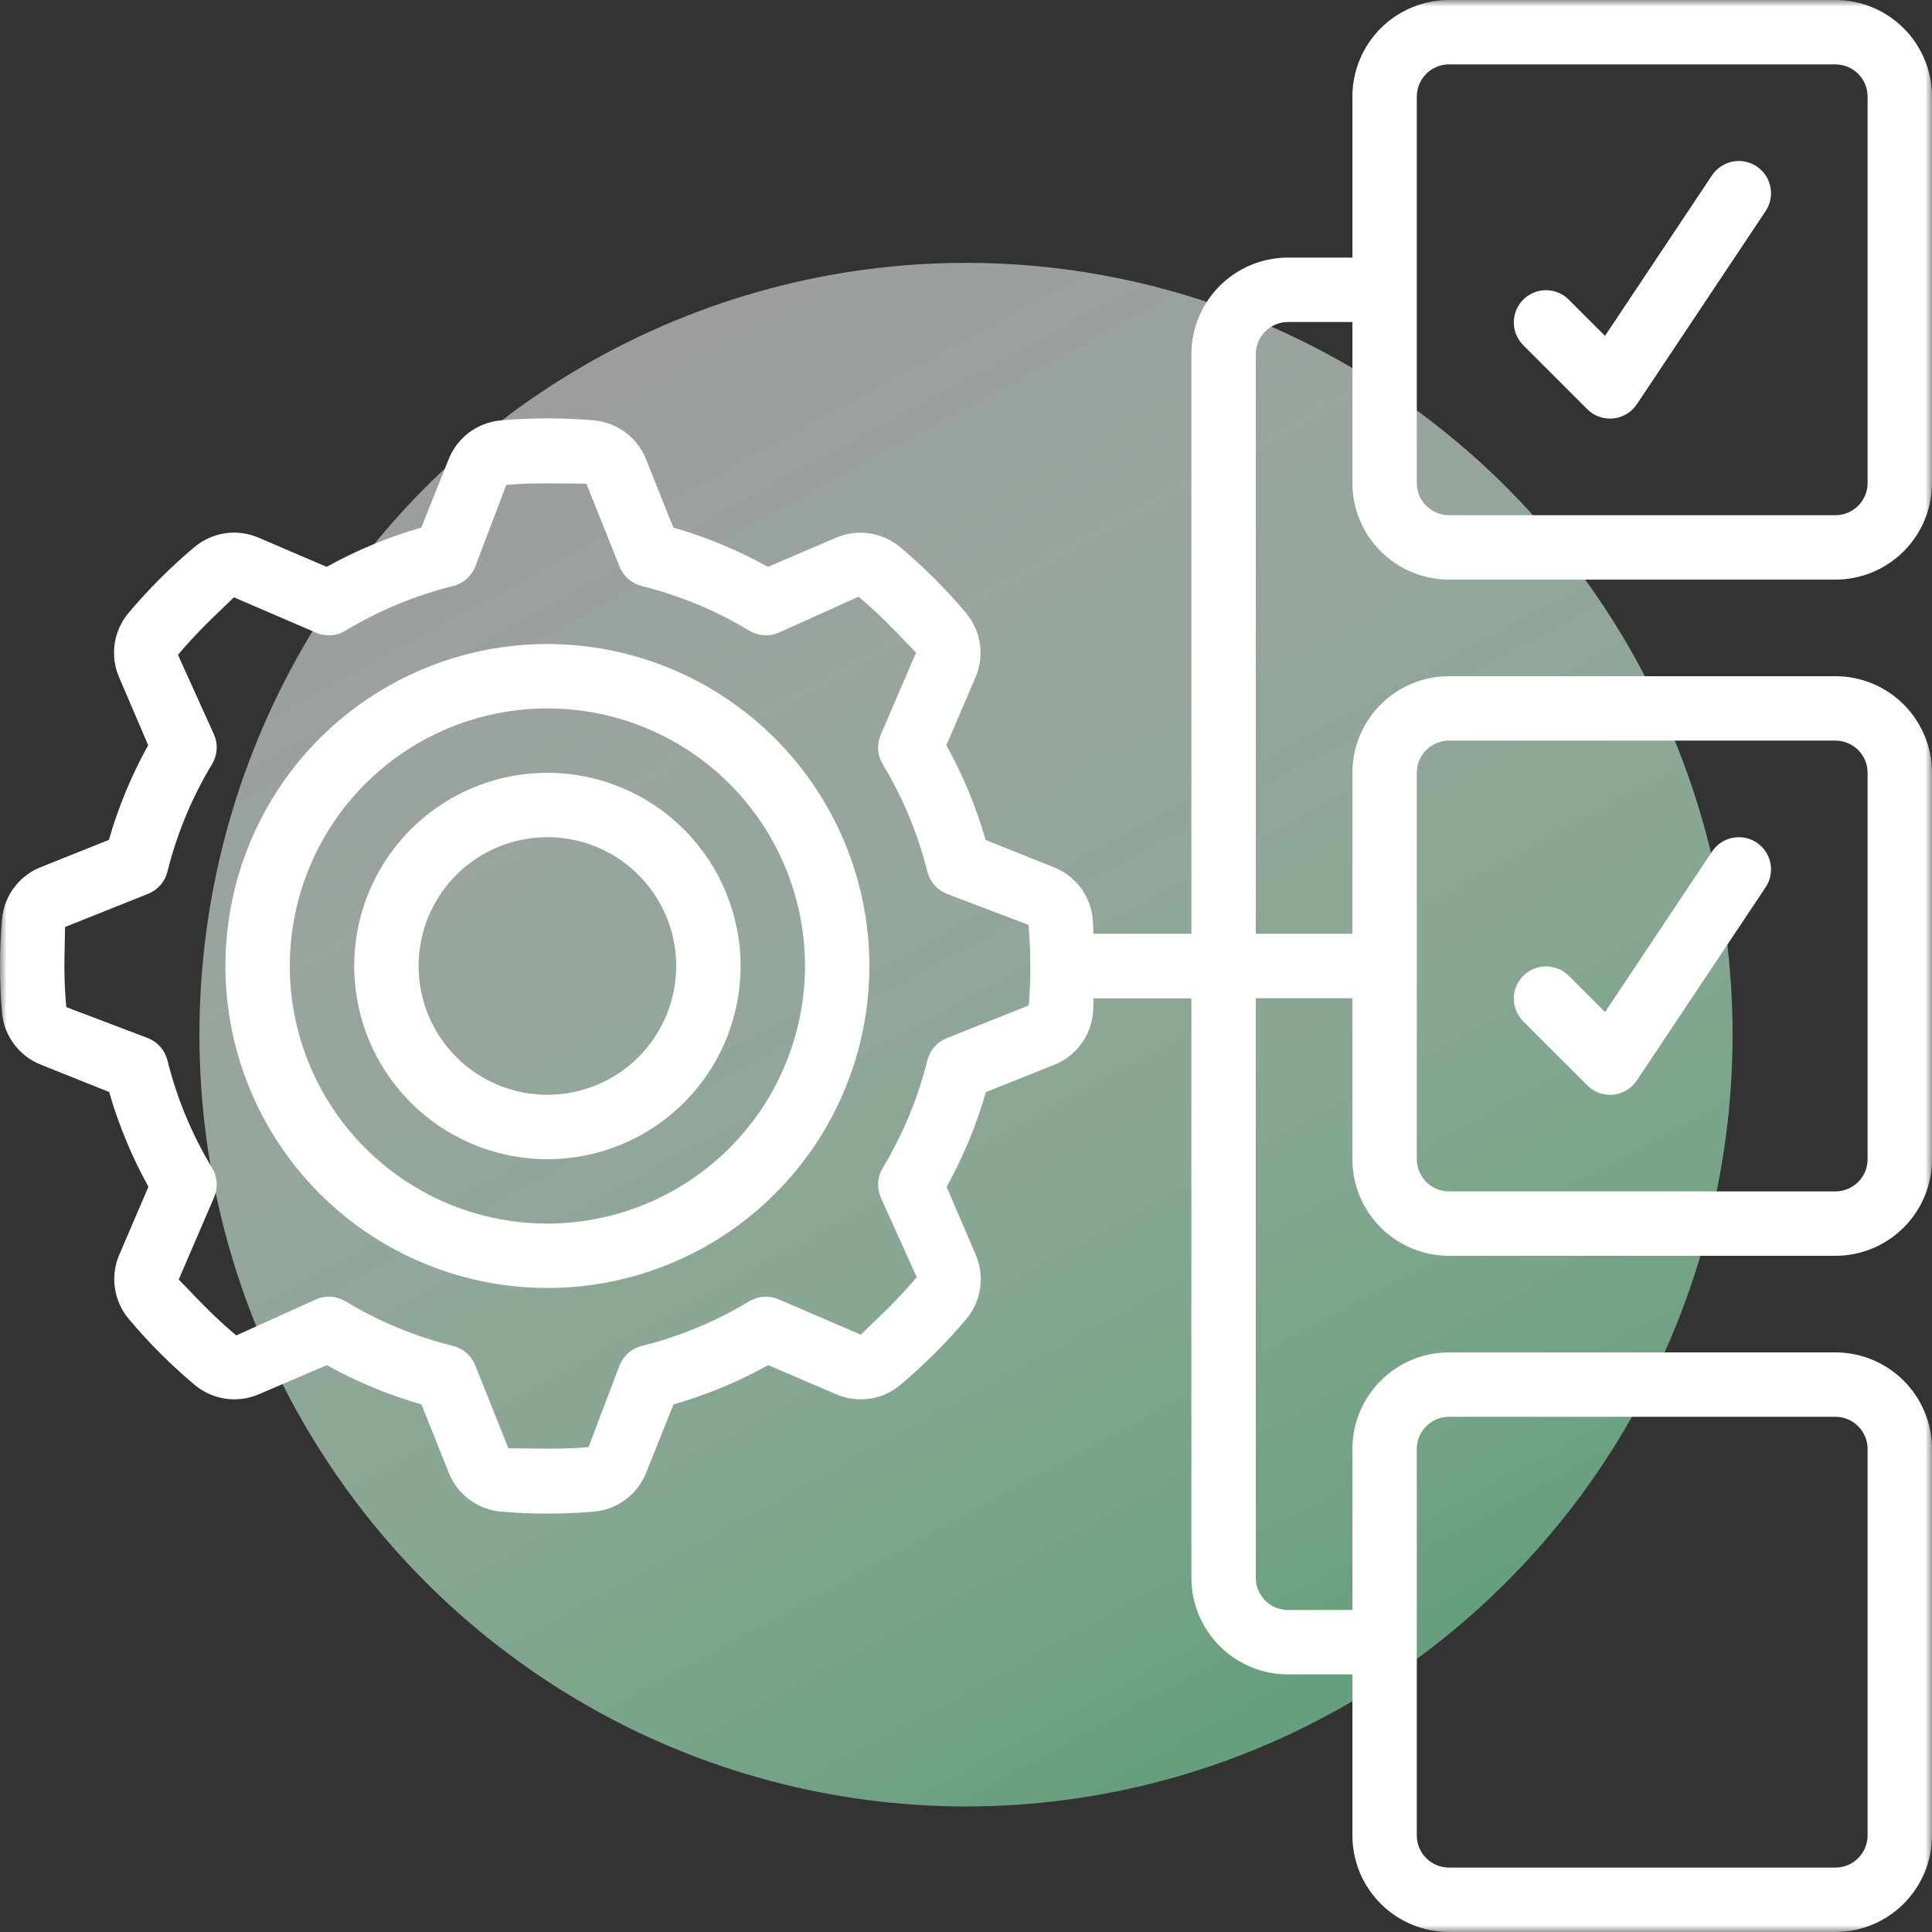
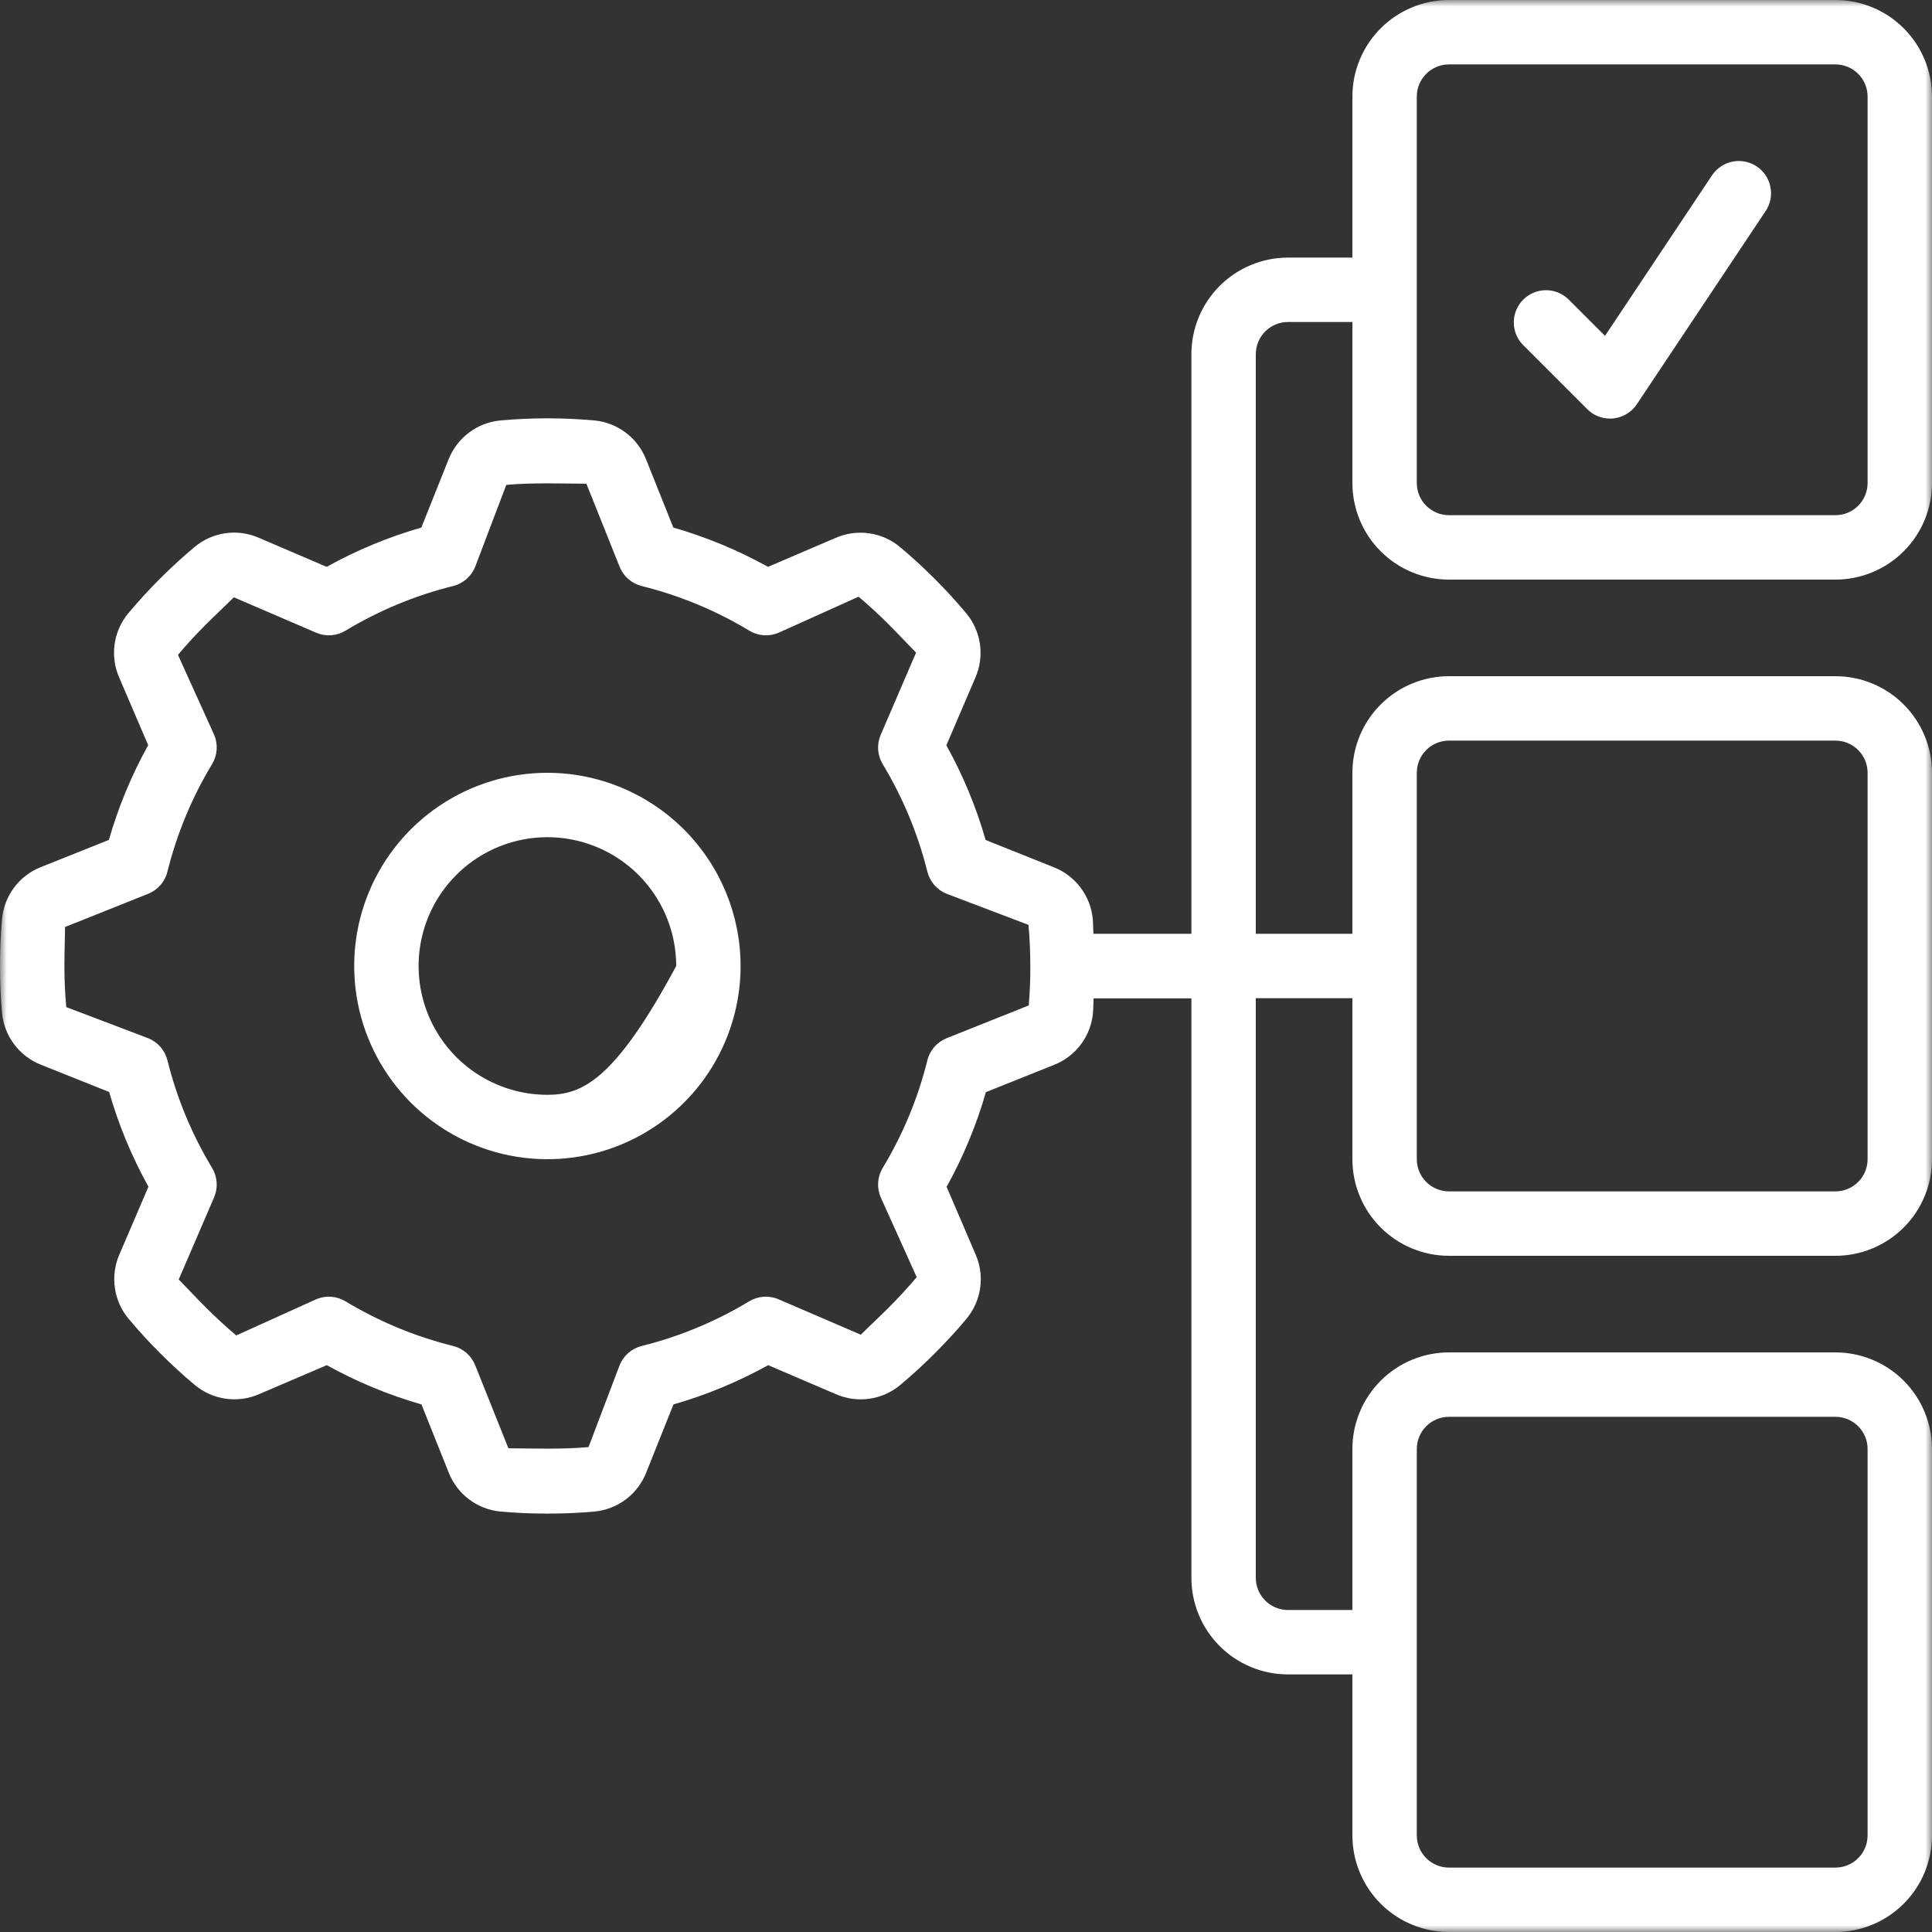
<svg xmlns="http://www.w3.org/2000/svg" width="147" height="147" viewBox="0 0 147 147" fill="none">
  <rect x="0" y="0" width="147" height="147" fill="#333333" stroke="none" />
  <g clip-path="url(#clip0_633_89)">
-     <ellipse cx="73.5" cy="78.723" rx="58.326" ry="58.723" fill="url(#paint0_linear_633_89)" />
    <mask id="mask0_633_89" style="mask-type:luminance" maskUnits="userSpaceOnUse" x="0" y="0" width="147" height="147">
      <path d="M147 0H0V147H147V0Z" fill="white" />
    </mask>
    <g mask="url(#mask0_633_89)">
-       <path d="M41.65 49C36.804 49 32.068 50.437 28.038 53.129C24.009 55.821 20.869 59.648 19.015 64.124C17.161 68.601 16.675 73.527 17.621 78.28C18.566 83.032 20.899 87.398 24.326 90.824C27.752 94.251 32.118 96.584 36.87 97.529C41.623 98.475 46.549 97.989 51.026 96.135C55.503 94.281 59.329 91.14 62.021 87.112C64.713 83.083 66.15 78.346 66.15 73.5C66.143 67.004 63.559 60.777 58.966 56.184C54.373 51.591 48.146 49.007 41.65 49ZM41.65 93.1C37.774 93.1 33.984 91.951 30.761 89.797C27.538 87.643 25.025 84.582 23.542 81.001C22.058 77.419 21.67 73.478 22.427 69.676C23.183 65.874 25.05 62.382 27.791 59.641C30.532 56.9 34.024 55.033 37.826 54.277C41.628 53.52 45.569 53.908 49.151 55.392C52.732 56.876 55.793 59.388 57.947 62.611C60.101 65.834 61.25 69.624 61.25 73.5C61.244 78.696 59.177 83.678 55.503 87.353C51.828 91.027 46.846 93.094 41.65 93.1Z" fill="white" />
-       <path d="M41.65 58.8C38.742 58.8 35.9 59.662 33.483 61.278C31.066 62.892 29.181 65.189 28.069 67.874C26.956 70.561 26.665 73.516 27.233 76.368C27.8 79.219 29.2 81.838 31.256 83.894C33.311 85.95 35.931 87.35 38.782 87.918C41.634 88.485 44.59 88.194 47.275 87.081C49.962 85.968 52.257 84.084 53.873 81.667C55.488 79.249 56.35 76.407 56.35 73.5C56.346 69.603 54.796 65.866 52.04 63.11C49.284 60.354 45.548 58.804 41.65 58.8ZM41.65 83.3C39.712 83.3 37.817 82.725 36.205 81.648C34.594 80.572 33.338 79.041 32.596 77.25C31.854 75.46 31.66 73.489 32.038 71.588C32.416 69.687 33.35 67.941 34.72 66.57C36.091 65.2 37.837 64.266 39.738 63.888C41.639 63.51 43.61 63.704 45.4 64.446C47.191 65.188 48.722 66.444 49.798 68.055C50.875 69.667 51.45 71.562 51.45 73.5C51.45 76.099 50.418 78.592 48.58 80.43C46.742 82.267 44.249 83.3 41.65 83.3Z" fill="white" />
+       <path d="M41.65 58.8C38.742 58.8 35.9 59.662 33.483 61.278C31.066 62.892 29.181 65.189 28.069 67.874C26.956 70.561 26.665 73.516 27.233 76.368C27.8 79.219 29.2 81.838 31.256 83.894C33.311 85.95 35.931 87.35 38.782 87.918C41.634 88.485 44.59 88.194 47.275 87.081C49.962 85.968 52.257 84.084 53.873 81.667C55.488 79.249 56.35 76.407 56.35 73.5C56.346 69.603 54.796 65.866 52.04 63.11C49.284 60.354 45.548 58.804 41.65 58.8ZM41.65 83.3C39.712 83.3 37.817 82.725 36.205 81.648C34.594 80.572 33.338 79.041 32.596 77.25C31.854 75.46 31.66 73.489 32.038 71.588C32.416 69.687 33.35 67.941 34.72 66.57C36.091 65.2 37.837 64.266 39.738 63.888C41.639 63.51 43.61 63.704 45.4 64.446C47.191 65.188 48.722 66.444 49.798 68.055C50.875 69.667 51.45 71.562 51.45 73.5C46.742 82.267 44.249 83.3 41.65 83.3Z" fill="white" />
      <path d="M139.65 0H110.25C108.301 0 106.431 0.774 105.053 2.153C103.674 3.531 102.9 5.401 102.9 7.35V19.6H98C96.051 19.6 94.181 20.374 92.803 21.753C91.424 23.131 90.65 25.001 90.65 26.95V71.05H83.192C83.17 70.678 83.178 70.298 83.146 69.928C83.064 69.06 82.743 68.231 82.218 67.535C81.693 66.839 80.986 66.302 80.174 65.984L74.994 63.913C74.275 61.406 73.272 58.988 72.006 56.708L74.211 51.563C74.562 50.762 74.683 49.88 74.561 49.014C74.439 48.149 74.079 47.335 73.519 46.663C72.76 45.756 71.952 44.874 71.106 44.029C70.261 43.184 69.379 42.375 68.468 41.611C67.797 41.056 66.985 40.698 66.122 40.577C65.26 40.456 64.38 40.576 63.582 40.925L58.437 43.13C56.157 41.863 53.739 40.861 51.232 40.141L49.159 34.957C48.841 34.146 48.304 33.44 47.609 32.916C46.913 32.392 46.087 32.072 45.22 31.99C42.842 31.776 40.451 31.776 38.073 31.99C37.205 32.072 36.377 32.392 35.68 32.917C34.984 33.442 34.447 34.15 34.128 34.962L32.058 40.141C29.551 40.861 27.133 41.863 24.853 43.13L19.708 40.925C18.908 40.572 18.025 40.449 17.159 40.571C16.293 40.693 15.479 41.055 14.808 41.616C13.901 42.375 13.019 43.184 12.174 44.029C11.329 44.874 10.52 45.756 9.756 46.668C9.2 47.339 8.842 48.151 8.721 49.013C8.6 49.876 8.721 50.755 9.07 51.553L11.275 56.698C10.008 58.979 9.006 61.396 8.286 63.903L3.102 65.976C2.294 66.298 1.59 66.837 1.07 67.534C0.55 68.231 0.233 69.059 0.154 69.925C0.049 71.106 0 72.305 0 73.5C0 74.695 0.049 75.894 0.154 77.072C0.236 77.94 0.557 78.769 1.082 79.465C1.607 80.162 2.314 80.698 3.126 81.016L8.306 83.087C9.025 85.594 10.028 88.012 11.294 90.292L9.09 95.437C8.738 96.238 8.617 97.12 8.739 97.986C8.861 98.851 9.221 99.665 9.78 100.337C10.54 101.244 11.348 102.126 12.194 102.971C13.039 103.816 13.921 104.625 14.832 105.389C15.503 105.945 16.315 106.303 17.178 106.424C18.04 106.545 18.92 106.424 19.718 106.075L24.863 103.87C27.143 105.137 29.561 106.139 32.068 106.859L34.141 112.043C34.459 112.854 34.995 113.56 35.691 114.084C36.386 114.608 37.214 114.928 38.081 115.01C39.261 115.116 40.459 115.165 41.655 115.165C42.85 115.165 44.049 115.116 45.227 115.01C46.095 114.928 46.923 114.607 47.62 114.083C48.316 113.558 48.853 112.85 49.172 112.038L51.242 106.859C53.749 106.139 56.167 105.137 58.447 103.87L63.592 106.075C64.392 106.427 65.275 106.549 66.141 106.427C67.006 106.305 67.82 105.944 68.492 105.384C69.399 104.625 70.281 103.816 71.126 102.971C71.971 102.126 72.78 101.256 73.544 100.332C74.1 99.661 74.458 98.85 74.579 97.987C74.7 97.124 74.579 96.245 74.23 95.447L72.025 90.302C73.292 88.021 74.294 85.604 75.014 83.097L80.193 81.026C81.004 80.708 81.71 80.172 82.234 79.476C82.758 78.781 83.078 77.954 83.16 77.087C83.192 76.715 83.185 76.337 83.207 75.962H90.65V120.05C90.65 121.999 91.424 123.869 92.803 125.247C94.181 126.626 96.051 127.4 98 127.4H102.9V139.65C102.9 141.599 103.674 143.469 105.053 144.847C106.431 146.226 108.301 147 110.25 147H139.65C141.599 147 143.469 146.226 144.847 144.847C146.226 143.469 147 141.599 147 139.65V110.25C147 108.301 146.226 106.431 144.847 105.053C143.469 103.674 141.599 102.9 139.65 102.9H110.25C108.301 102.9 106.431 103.674 105.053 105.053C103.674 106.431 102.9 108.301 102.9 110.25V122.5H98C97.35 122.5 96.727 122.242 96.267 121.782C95.808 121.323 95.55 120.7 95.55 120.05V75.95H102.9V88.2C102.9 90.15 103.674 92.019 105.053 93.397C106.431 94.776 108.301 95.55 110.25 95.55H139.65C141.599 95.55 143.469 94.776 144.847 93.397C146.226 92.019 147 90.15 147 88.2V58.8C147 56.85 146.226 54.981 144.847 53.603C143.469 52.224 141.599 51.45 139.65 51.45H110.25C108.301 51.45 106.431 52.224 105.053 53.603C103.674 54.981 102.9 56.85 102.9 58.8V71.05H95.55V26.95C95.55 26.3 95.808 25.677 96.267 25.218C96.727 24.758 97.35 24.5 98 24.5H102.9V36.75C102.9 38.7 103.674 40.569 105.053 41.947C106.431 43.326 108.301 44.1 110.25 44.1H139.65C141.599 44.1 143.469 43.326 144.847 41.947C146.226 40.569 147 38.7 147 36.75V7.35C147 5.401 146.226 3.531 144.847 2.153C143.469 0.774 141.599 0 139.65 0ZM78.275 76.499L72.03 78.993C71.669 79.137 71.347 79.365 71.091 79.658C70.836 79.951 70.654 80.301 70.56 80.679C69.844 83.561 68.699 86.319 67.164 88.862C66.963 89.194 66.843 89.57 66.816 89.959C66.789 90.347 66.855 90.736 67.008 91.094L69.749 97.174C69.08 97.971 68.367 98.742 67.625 99.485C66.882 100.227 66.111 100.94 65.496 101.553L59.233 98.858C58.876 98.704 58.487 98.639 58.099 98.666C57.711 98.694 57.335 98.813 57.002 99.014C54.462 100.549 51.707 101.693 48.828 102.41C48.451 102.504 48.101 102.686 47.808 102.941C47.515 103.197 47.287 103.519 47.143 103.88L44.779 110.106C42.713 110.294 40.425 110.201 38.683 110.196L36.157 103.88C36.013 103.519 35.785 103.197 35.492 102.941C35.199 102.686 34.849 102.504 34.471 102.41C31.589 101.694 28.831 100.549 26.288 99.014C25.956 98.813 25.58 98.694 25.192 98.666C24.803 98.639 24.414 98.704 24.057 98.858L17.976 101.609C17.179 100.94 16.408 100.227 15.665 99.485C14.923 98.742 14.21 97.971 13.598 97.356L16.293 91.094C16.445 90.736 16.511 90.347 16.484 89.959C16.456 89.57 16.337 89.194 16.136 88.862C14.601 86.319 13.456 83.561 12.74 80.679C12.646 80.301 12.464 79.951 12.209 79.658C11.953 79.365 11.631 79.137 11.27 78.993L5.045 76.629C4.944 75.595 4.9 74.549 4.9 73.5C4.9 72.451 4.944 71.405 4.947 70.533L11.27 68.007C11.631 67.863 11.953 67.635 12.209 67.342C12.464 67.049 12.646 66.699 12.74 66.321C13.456 63.439 14.601 60.681 16.136 58.139C16.337 57.806 16.456 57.43 16.484 57.041C16.511 56.653 16.445 56.264 16.293 55.907L13.541 49.825C14.21 49.029 14.923 48.258 15.665 47.515C16.408 46.773 17.179 46.06 17.794 45.447L24.057 48.142C24.414 48.295 24.803 48.361 25.192 48.334C25.58 48.306 25.956 48.187 26.288 47.986C28.831 46.451 31.589 45.306 34.471 44.59C34.849 44.496 35.199 44.314 35.492 44.059C35.785 43.803 36.013 43.481 36.157 43.12L38.522 36.894C40.587 36.706 42.875 36.799 44.617 36.804L47.143 43.12C47.287 43.481 47.515 43.803 47.808 44.059C48.101 44.314 48.451 44.496 48.828 44.59C51.711 45.306 54.469 46.451 57.012 47.986C57.344 48.187 57.721 48.306 58.109 48.334C58.496 48.361 58.886 48.295 59.244 48.142L65.324 45.401C66.121 46.07 66.892 46.783 67.635 47.525C68.377 48.267 69.09 49.039 69.702 49.654L67.008 55.916C66.855 56.274 66.789 56.663 66.816 57.051C66.843 57.439 66.963 57.816 67.164 58.148C68.698 60.688 69.843 63.443 70.56 66.321C70.654 66.699 70.836 67.049 71.091 67.342C71.347 67.635 71.669 67.863 72.03 68.007L78.255 70.371C78.348 71.405 78.393 72.451 78.393 73.5C78.4 74.502 78.361 75.504 78.275 76.499ZM107.8 110.25C107.8 109.6 108.058 108.977 108.518 108.518C108.977 108.058 109.6 107.8 110.25 107.8H139.65C140.3 107.8 140.923 108.058 141.382 108.518C141.842 108.977 142.1 109.6 142.1 110.25V139.65C142.1 140.3 141.842 140.923 141.382 141.382C140.923 141.842 140.3 142.1 139.65 142.1H110.25C109.6 142.1 108.977 141.842 108.518 141.382C108.058 140.923 107.8 140.3 107.8 139.65V110.25ZM107.8 58.8C107.8 58.15 108.058 57.527 108.518 57.068C108.977 56.608 109.6 56.35 110.25 56.35H139.65C140.3 56.35 140.923 56.608 141.382 57.068C141.842 57.527 142.1 58.15 142.1 58.8V88.2C142.1 88.85 141.842 89.473 141.382 89.932C140.923 90.392 140.3 90.65 139.65 90.65H110.25C109.6 90.65 108.977 90.392 108.518 89.932C108.058 89.473 107.8 88.85 107.8 88.2V58.8ZM142.1 36.75C142.1 37.4 141.842 38.023 141.382 38.482C140.923 38.942 140.3 39.2 139.65 39.2H110.25C109.6 39.2 108.977 38.942 108.518 38.482C108.058 38.023 107.8 37.4 107.8 36.75V7.35C107.8 6.7 108.058 6.077 108.518 5.618C108.977 5.158 109.6 4.9 110.25 4.9H139.65C140.3 4.9 140.923 5.158 141.382 5.618C141.842 6.077 142.1 6.7 142.1 7.35V36.75Z" fill="white" />
      <path d="M130.262 13.34L122.12 25.556L119.332 22.768C118.87 22.322 118.251 22.075 117.609 22.08C116.966 22.086 116.352 22.343 115.898 22.798C115.444 23.252 115.186 23.866 115.18 24.509C115.175 25.151 115.422 25.77 115.868 26.232L120.768 31.132C121.227 31.591 121.85 31.85 122.5 31.85C122.578 31.85 122.659 31.85 122.745 31.838C123.105 31.802 123.453 31.687 123.764 31.5C124.075 31.314 124.34 31.061 124.541 30.76L134.341 16.06C134.519 15.792 134.644 15.492 134.706 15.176C134.769 14.861 134.768 14.536 134.705 14.22C134.642 13.905 134.518 13.604 134.339 13.337C134.16 13.07 133.93 12.84 133.662 12.662C133.394 12.483 133.094 12.359 132.779 12.296C132.463 12.234 132.138 12.234 131.823 12.297C131.507 12.36 131.207 12.485 130.94 12.664C130.672 12.843 130.44 13.073 130.262 13.34Z" fill="white" />
-       <path d="M120.768 82.582C121.227 83.042 121.85 83.3 122.5 83.3C122.578 83.3 122.659 83.3 122.745 83.288C123.105 83.252 123.454 83.137 123.764 82.951C124.075 82.764 124.34 82.511 124.541 82.21L134.341 67.51C134.519 67.242 134.644 66.942 134.706 66.626C134.769 66.311 134.768 65.986 134.705 65.67C134.642 65.355 134.518 65.055 134.339 64.787C134.16 64.52 133.93 64.29 133.662 64.112C133.394 63.933 133.094 63.809 132.779 63.746C132.463 63.684 132.138 63.684 131.823 63.747C131.507 63.81 131.207 63.935 130.94 64.114C130.672 64.293 130.443 64.523 130.264 64.79L122.123 77.006L119.335 74.218C118.872 73.772 118.254 73.525 117.611 73.53C116.969 73.536 116.355 73.793 115.9 74.248C115.446 74.702 115.188 75.317 115.183 75.959C115.177 76.601 115.424 77.22 115.87 77.682L120.768 82.582Z" fill="white" />
    </g>
  </g>
  <defs>
    <linearGradient id="paint0_linear_633_89" x1="44.811" y1="30.026" x2="98.96" y2="129.738" gradientUnits="userSpaceOnUse">
      <stop stop-color="#E9EEEB" stop-opacity="0.57" />
      <stop offset="1" stop-color="#669F7B" />
    </linearGradient>
    <clipPath id="clip0_633_89">
      <rect width="147" height="147" fill="white" />
    </clipPath>
  </defs>
</svg>